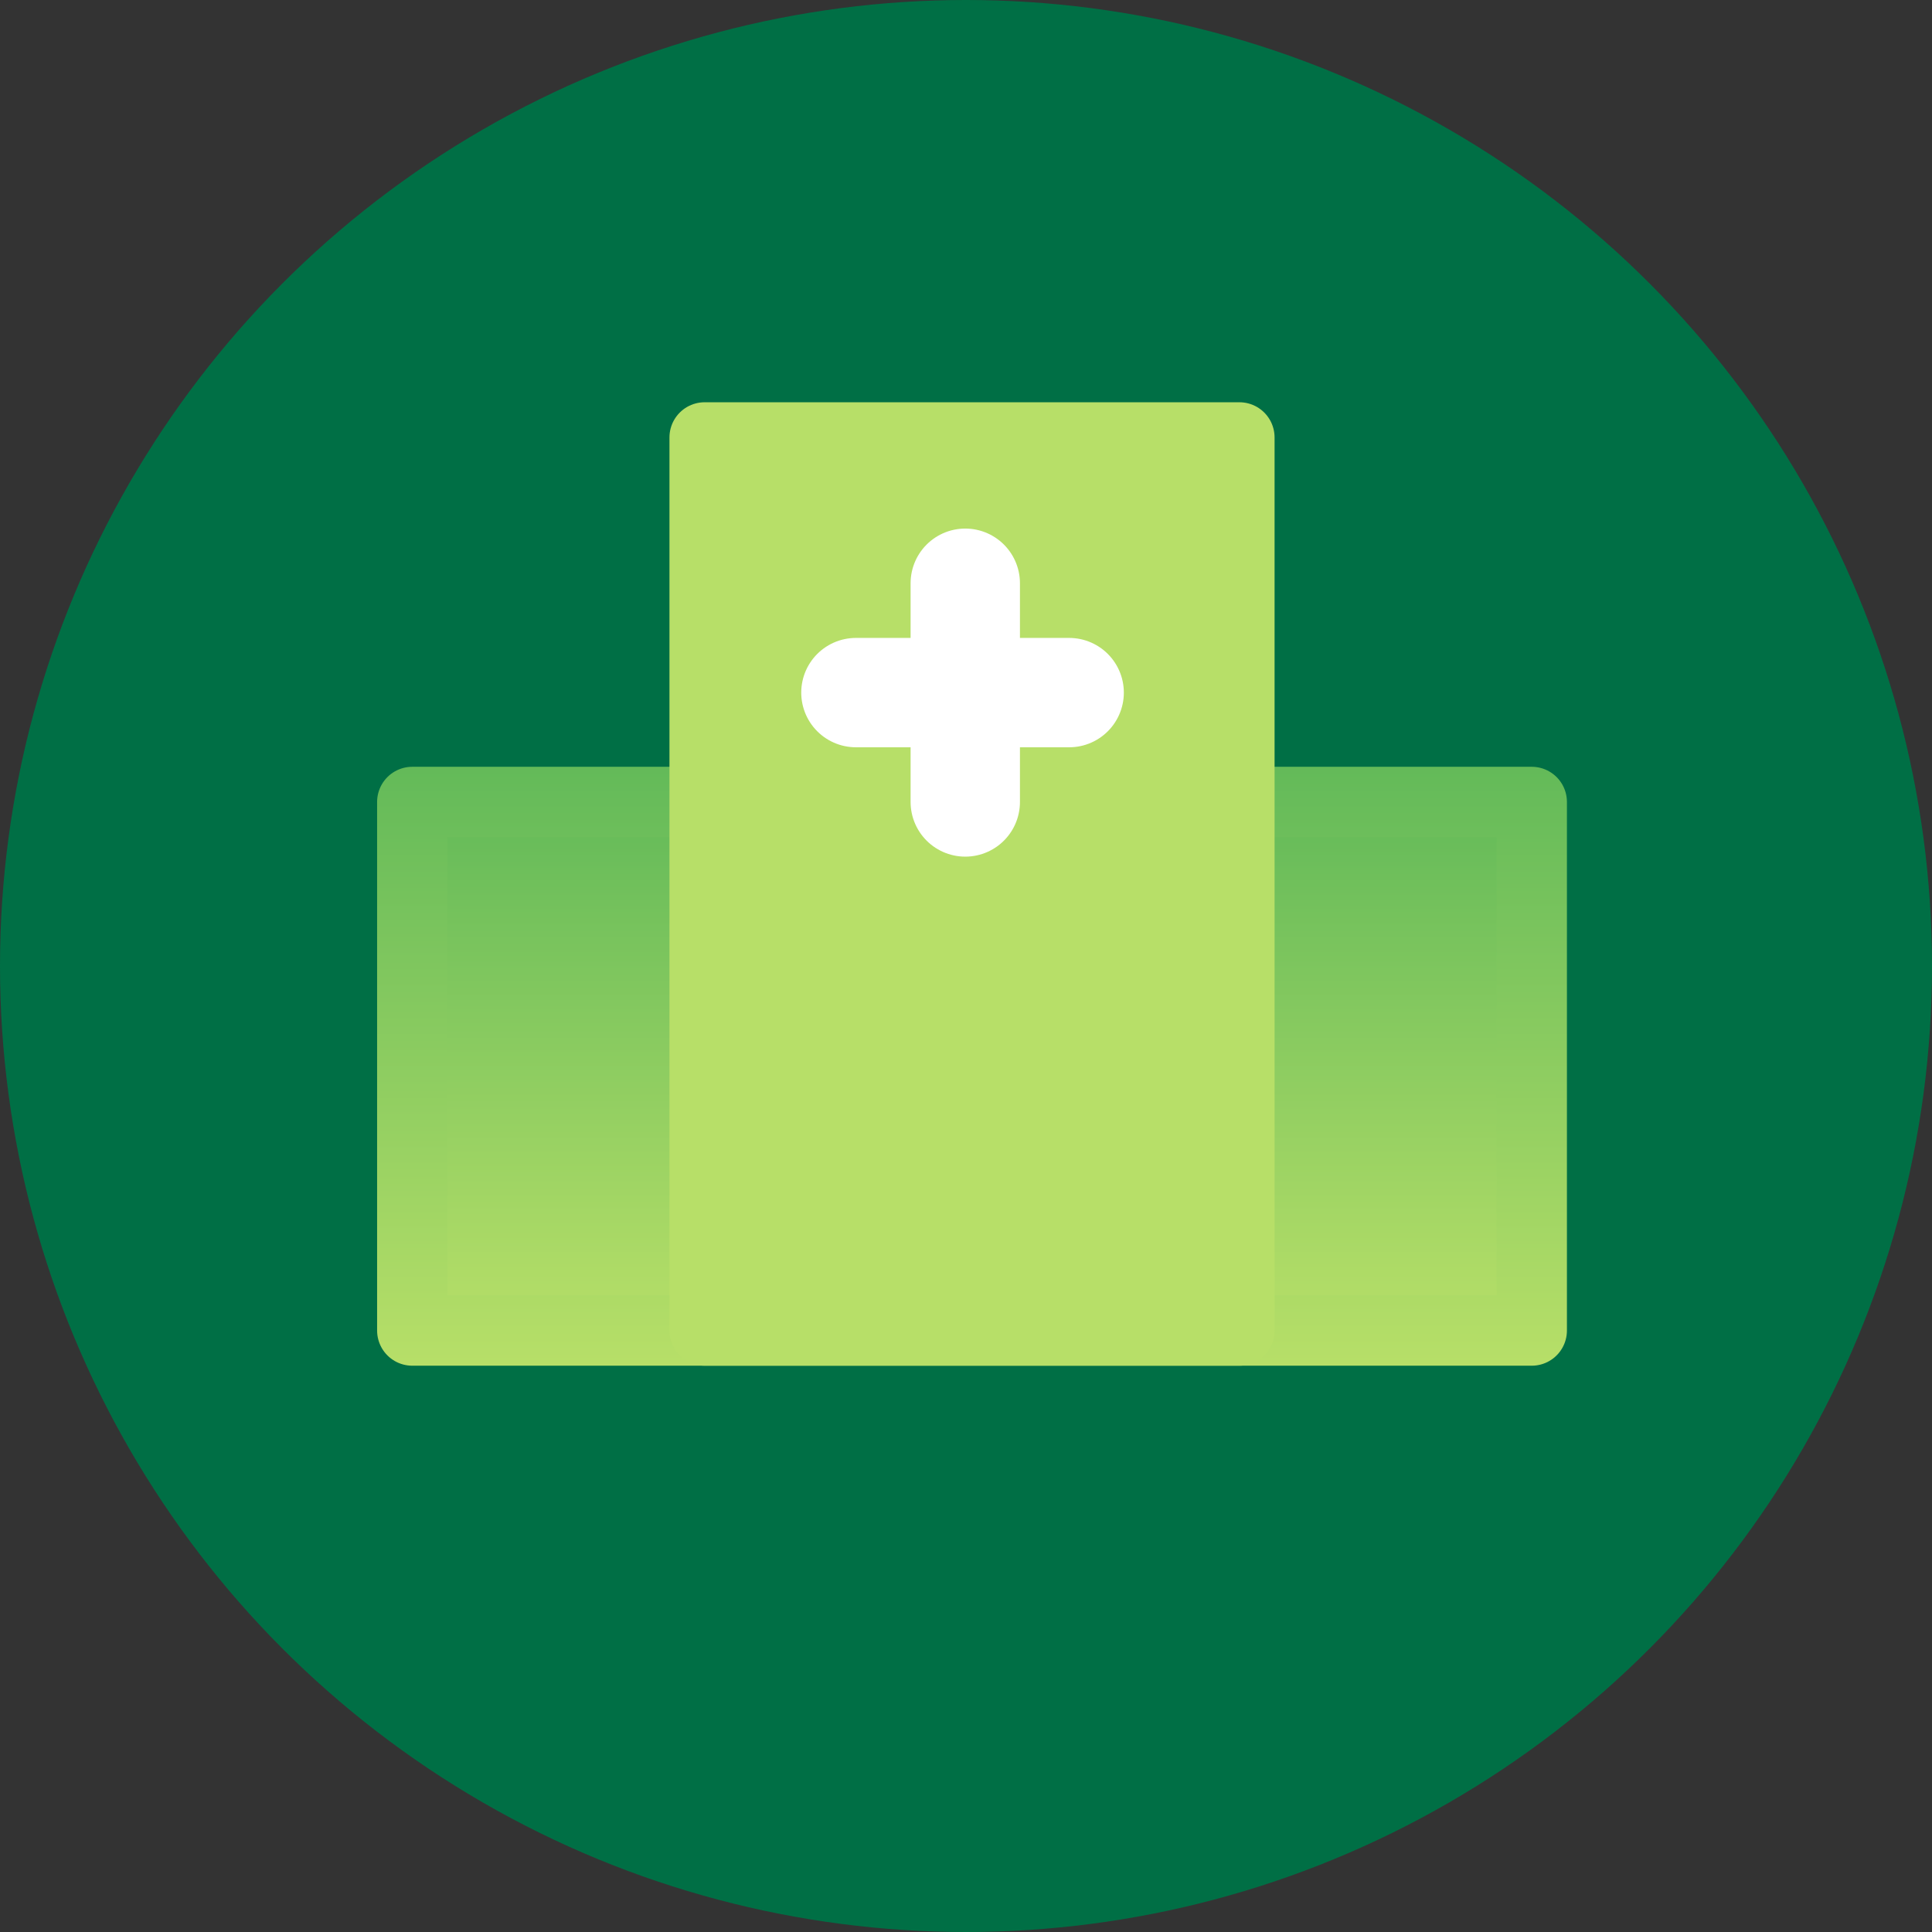
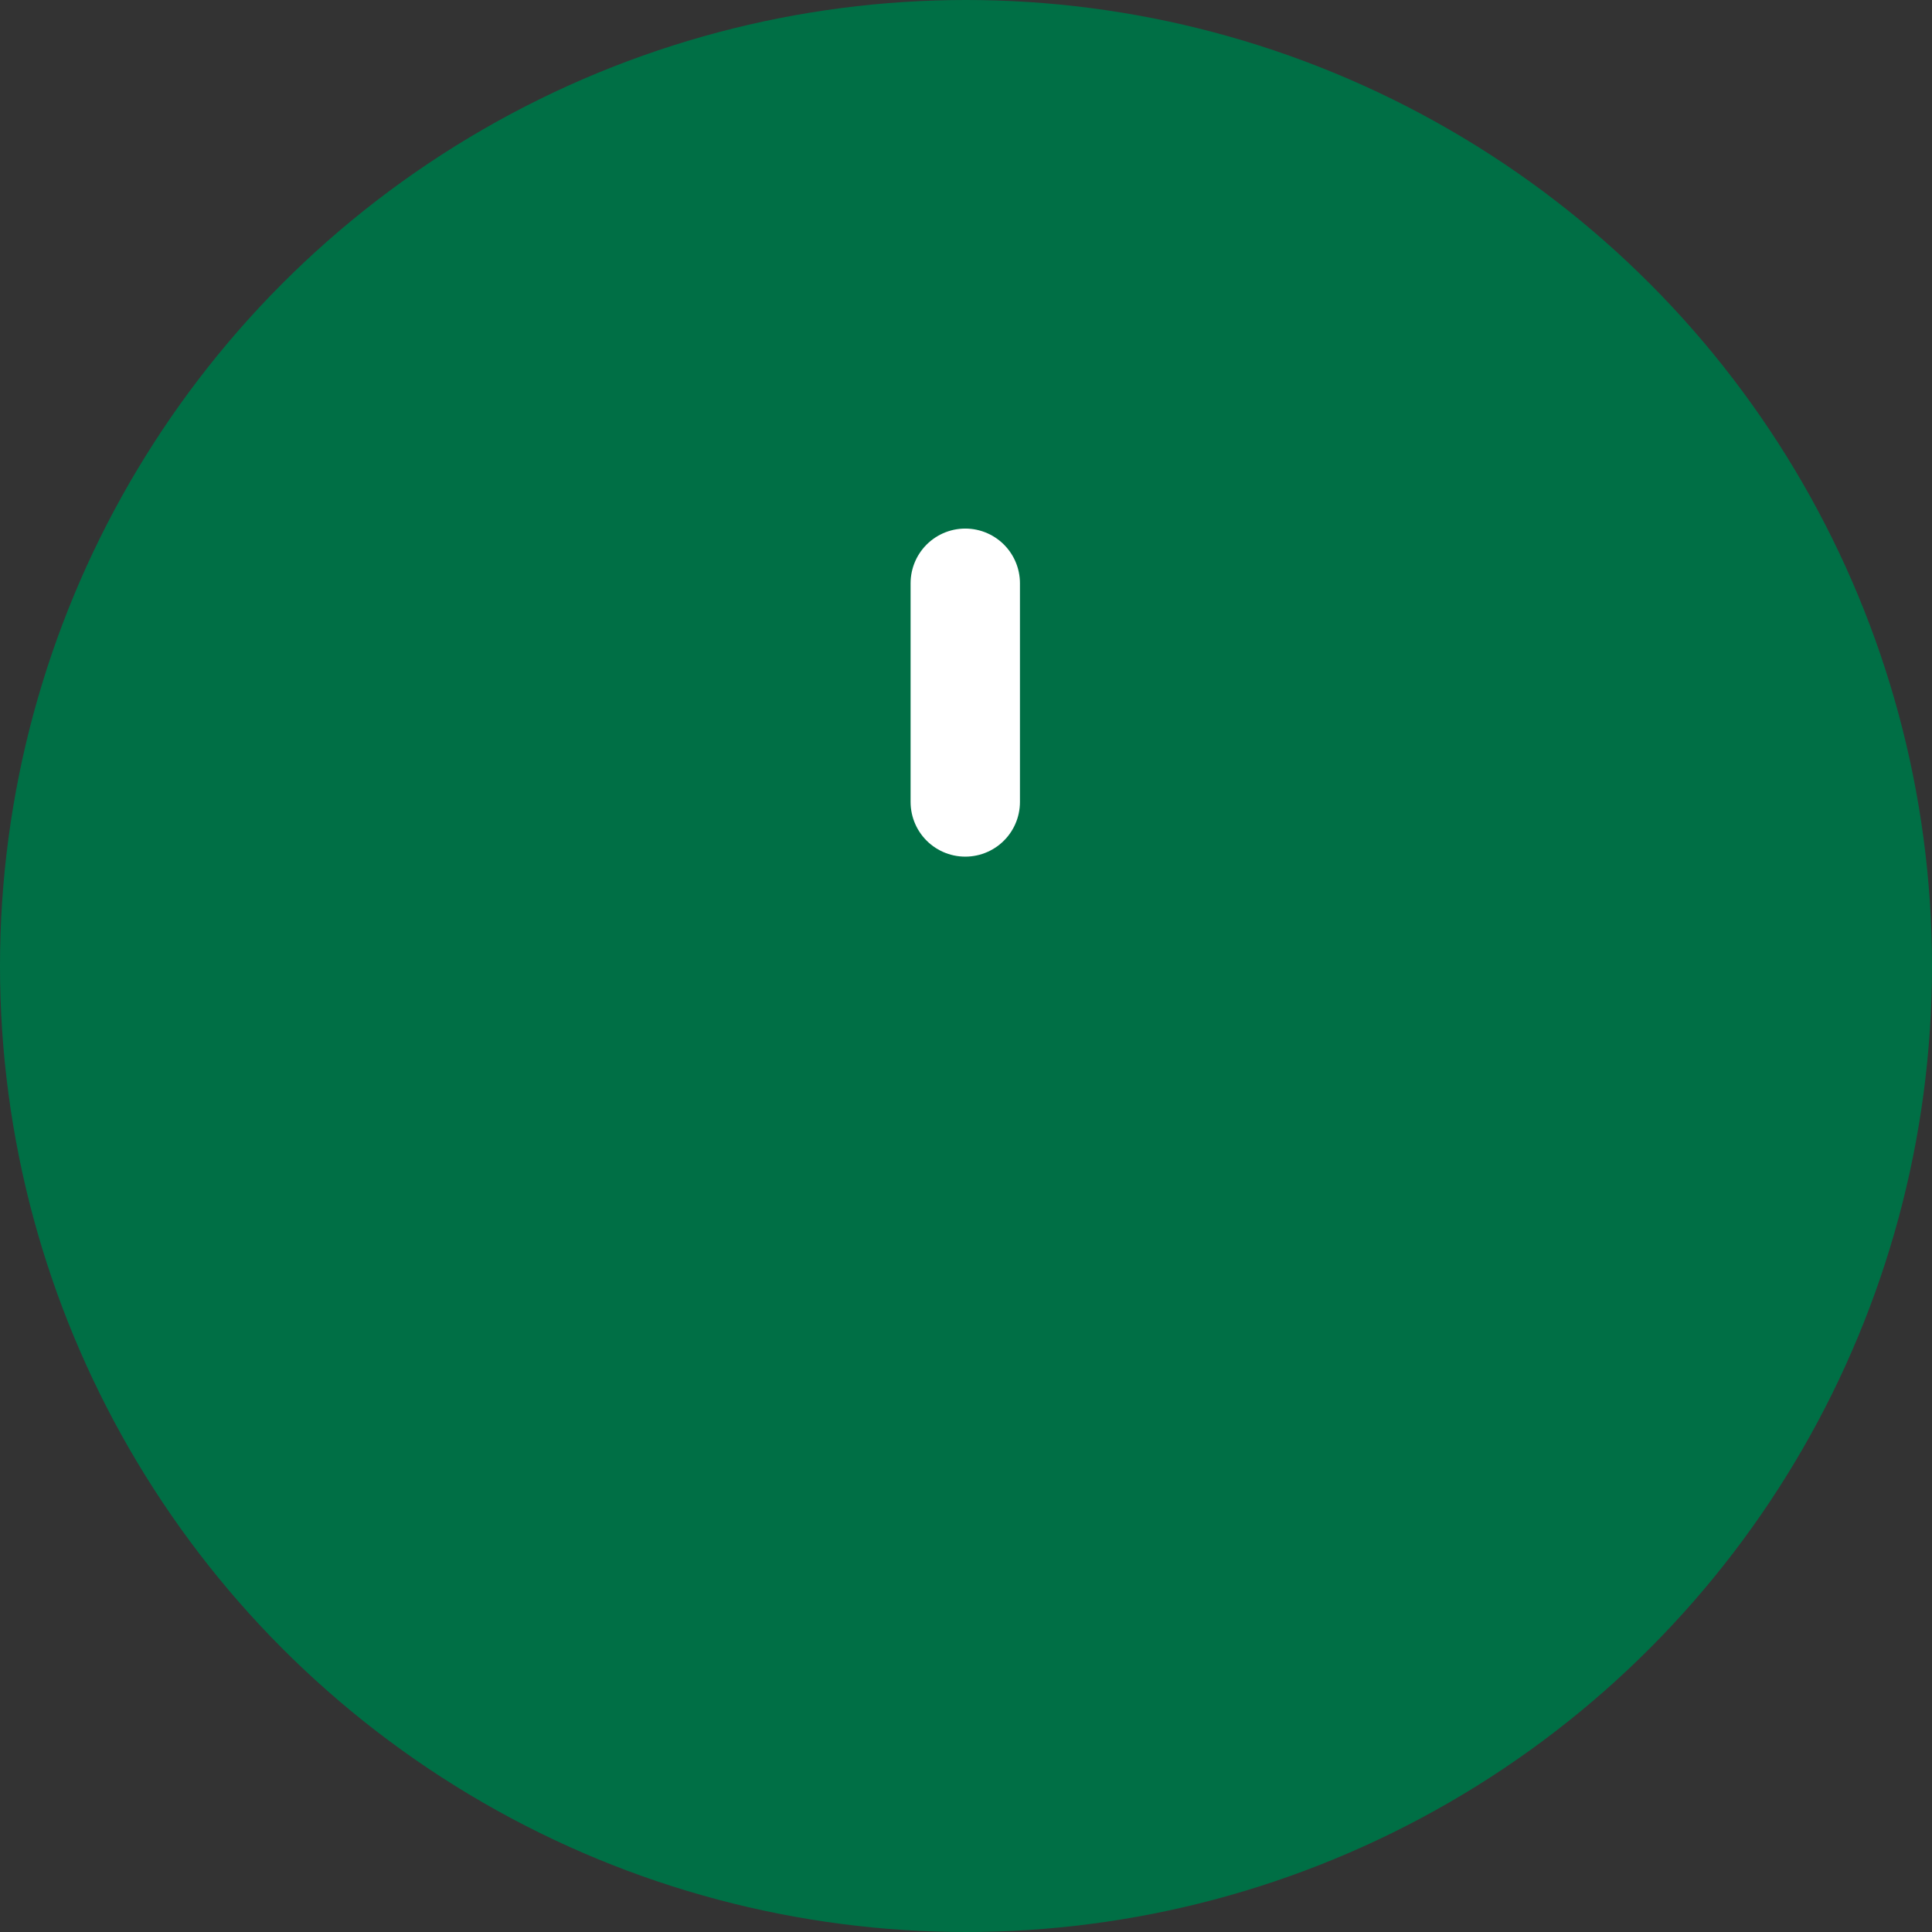
<svg xmlns="http://www.w3.org/2000/svg" xmlns:xlink="http://www.w3.org/1999/xlink" viewBox="0 0 53 53">
  <rect x="0" y="0" width="53" height="53" fill="#333333" stroke="none" />
  <defs>
    <style>.cls-1{fill:#006f45;}.cls-2,.cls-3,.cls-4{stroke-linecap:round;stroke-linejoin:round;}.cls-2,.cls-3{stroke-width:1.93px;}.cls-2{fill:url(#名称未設定グラデーション_16);stroke:url(#名称未設定グラデーション_16-2);}.cls-3{fill:#b7df68;stroke:#b7df68;}.cls-4{fill:none;stroke:#fff;stroke-width:3px;}</style>
    <linearGradient id="名称未設定グラデーション_16" x1="26.67" y1="36.5" x2="26.67" y2="22" gradientUnits="userSpaceOnUse">
      <stop offset="0" stop-color="#b7df68" />
      <stop offset="1" stop-color="#63ba59" />
    </linearGradient>
    <linearGradient id="名称未設定グラデーション_16-2" x1="26.67" y1="37.46" x2="26.67" y2="21.03" xlink:href="#名称未設定グラデーション_16" />
  </defs>
  <g id="レイヤー_2" data-name="レイヤー 2">
    <g id="design">
      <circle class="cls-1" cx="26.5" cy="26.5" r="26.5" />
-       <rect class="cls-2" x="11.31" y="22" width="30.71" height="14.5" />
-       <rect class="cls-3" x="19.33" y="12" width="14.67" height="24.5" />
-       <line class="cls-4" x1="23.48" y1="19" x2="29.33" y2="19" />
      <line class="cls-4" x1="26.48" y1="22" x2="26.48" y2="16" />
    </g>
  </g>
</svg>